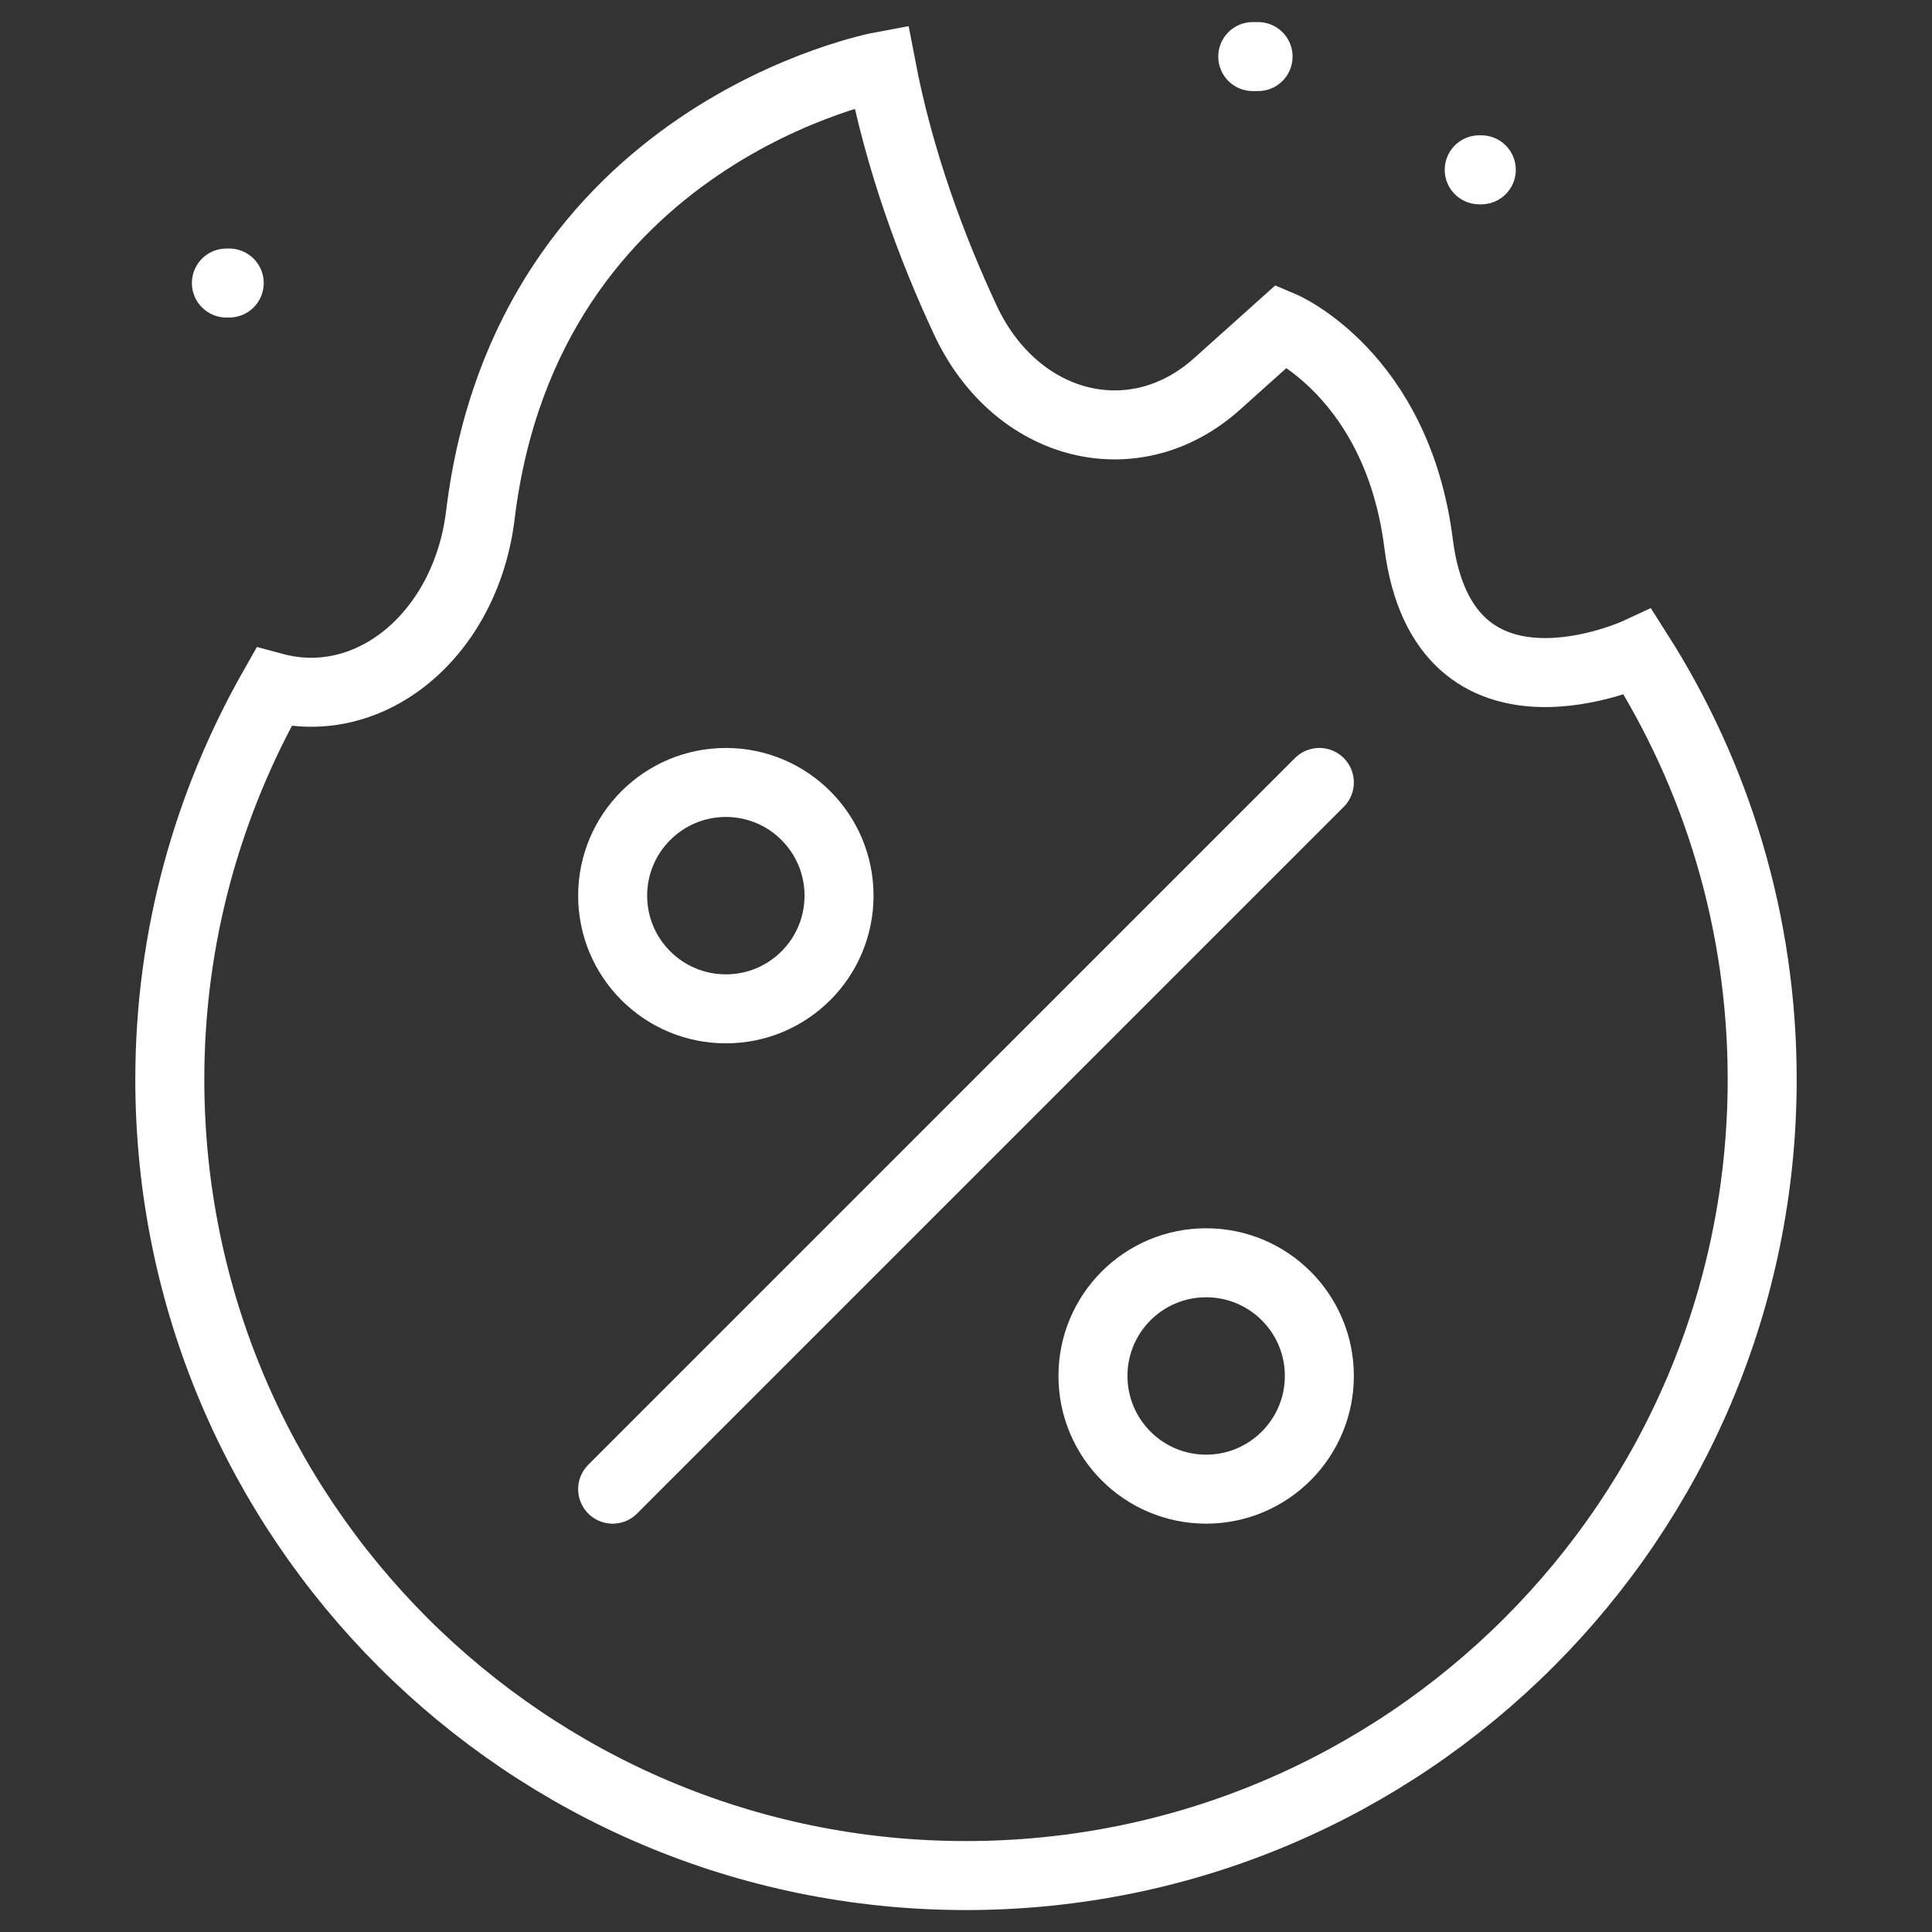
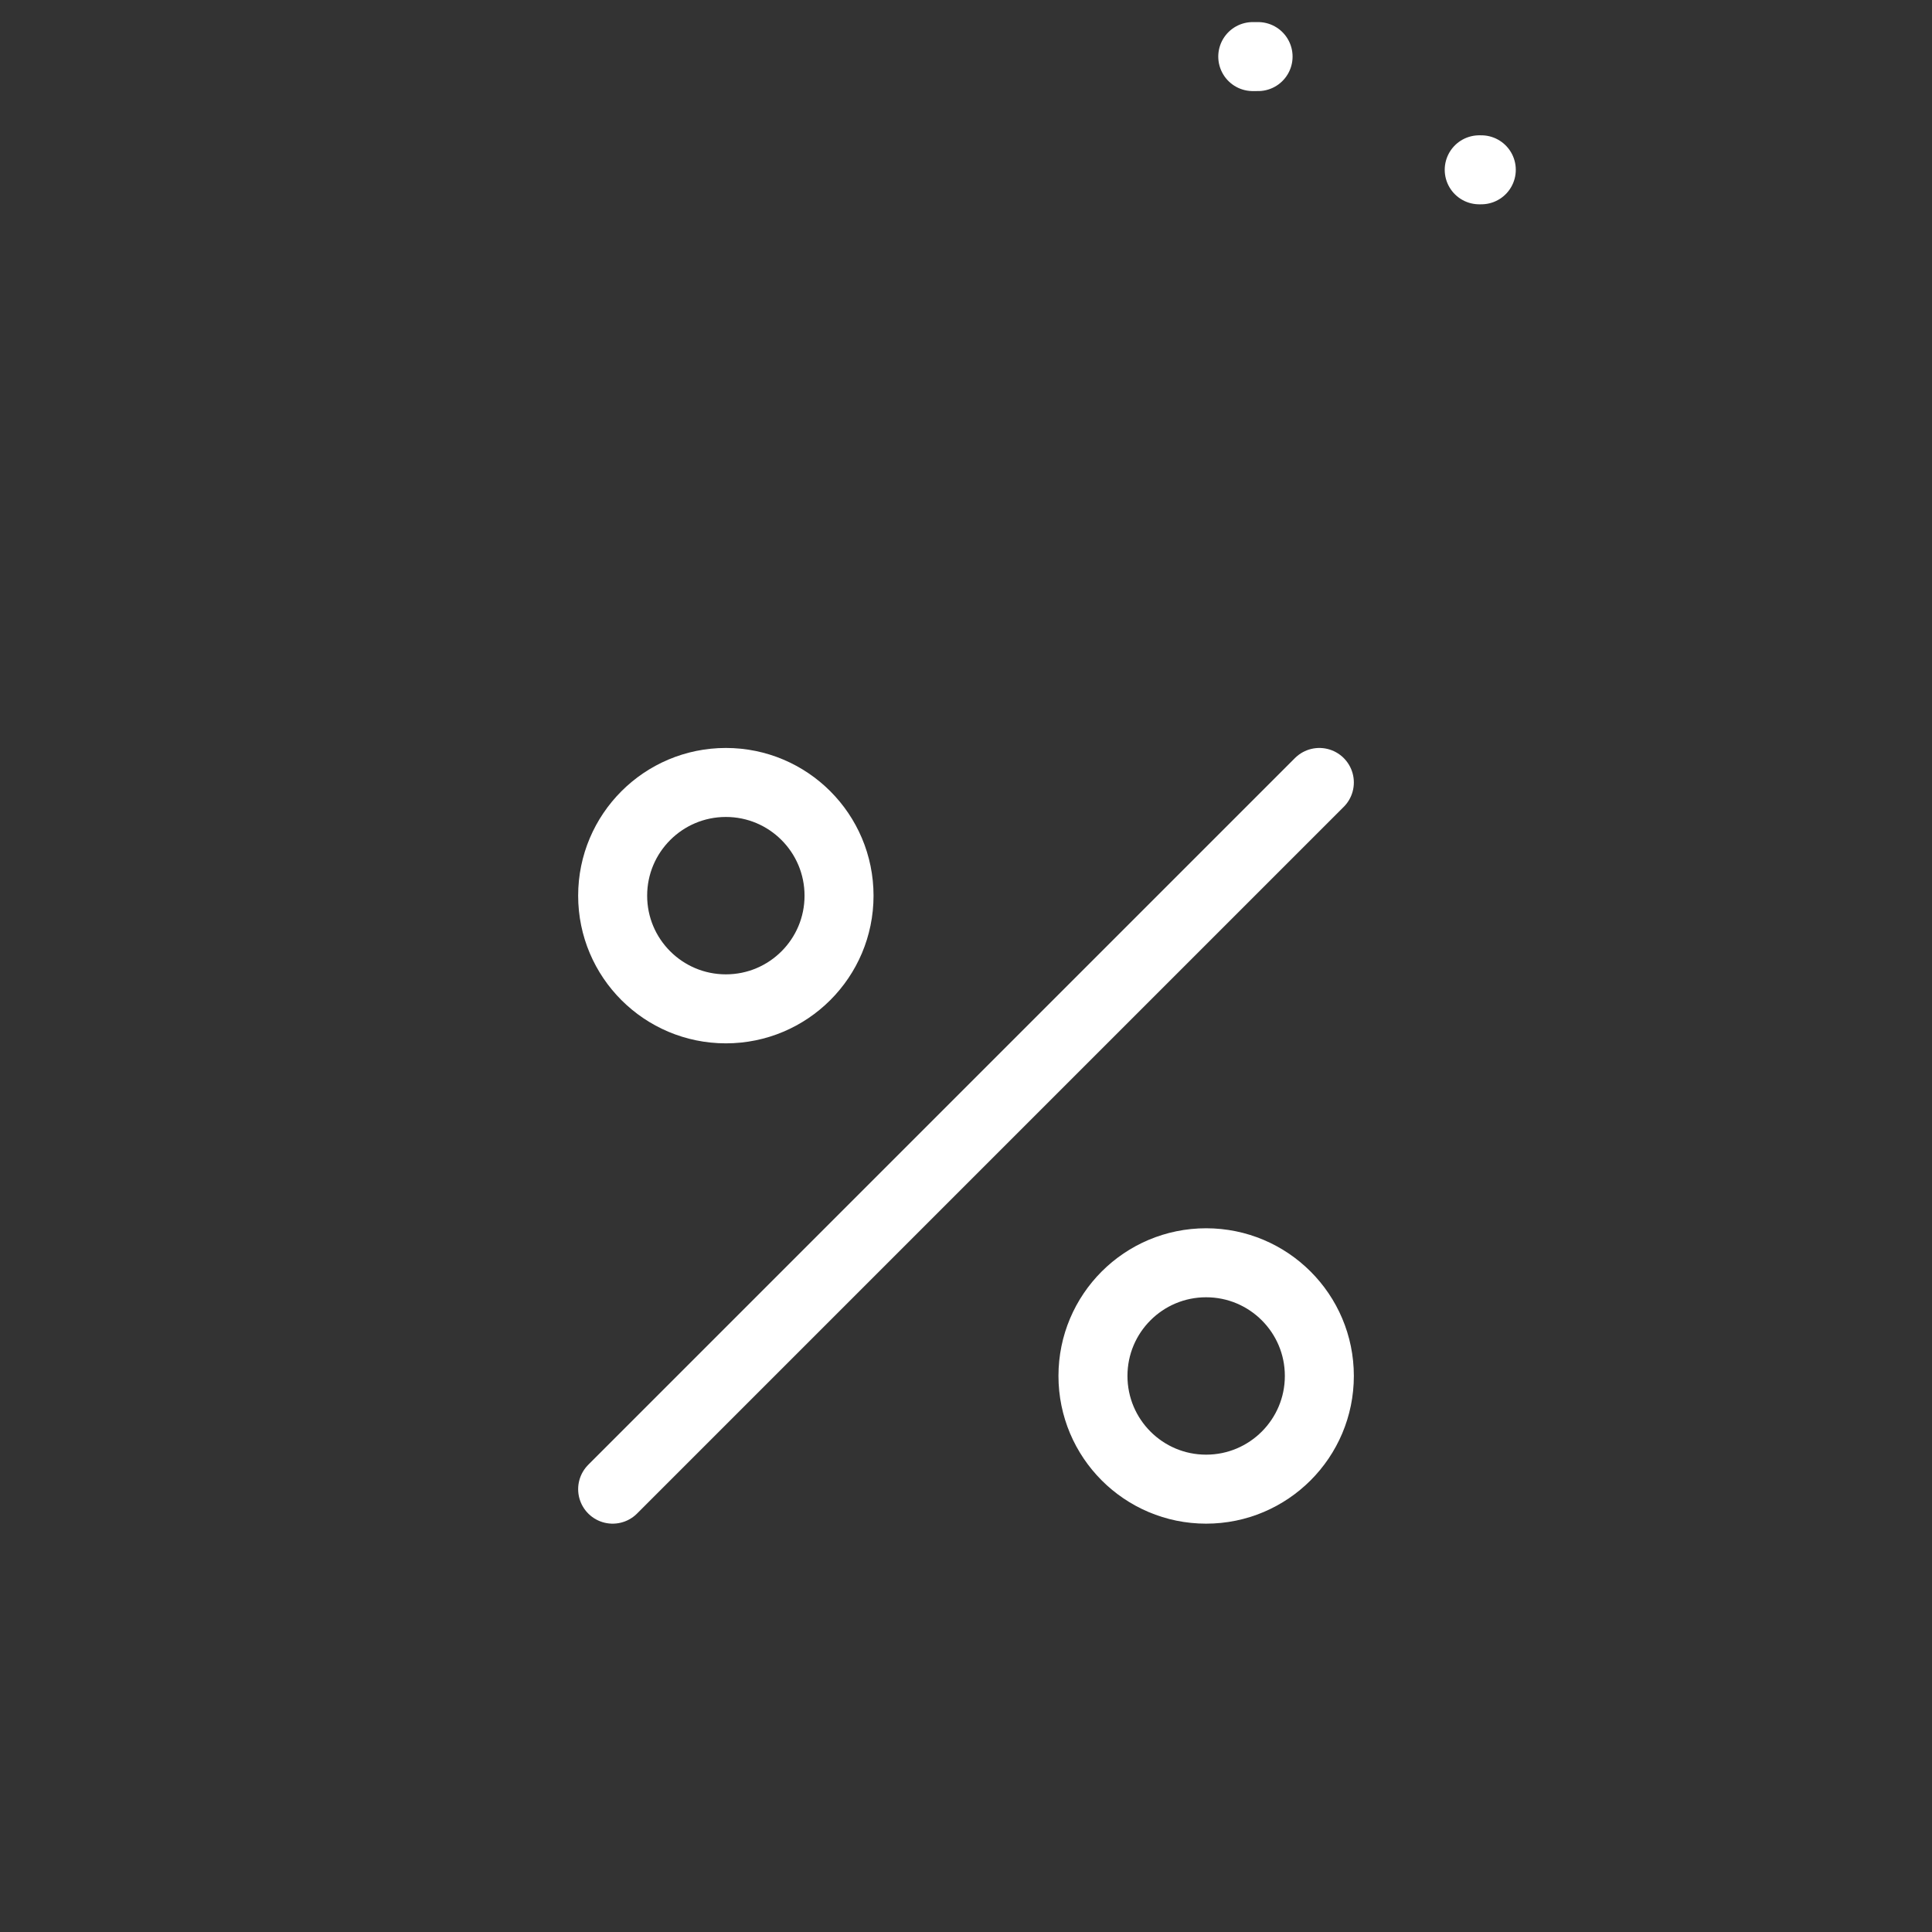
<svg xmlns="http://www.w3.org/2000/svg" width="28" height="28" viewBox="0 0 28 28" fill="none">
  <rect x="0" y="0" width="28" height="28" fill="#333333" stroke="none" />
-   <path d="M23.738 9.451C23.738 9.451 20.924 10.76 20.559 7.876C20.249 5.426 18.579 4.721 18.579 4.721L17.636 5.566C16.436 6.641 14.721 6.206 13.989 4.635C13.505 3.596 13.033 2.332 12.771 0.961C12.771 0.961 7.638 1.911 6.962 7.463C6.753 9.185 5.379 10.341 3.967 9.96C3.013 11.64 2.461 13.572 2.461 15.643C2.461 22.015 7.627 27.182 14 27.182C20.373 27.182 25.539 22.015 25.539 15.643C25.539 13.364 24.878 11.24 23.738 9.451Z" stroke="white" stroke-miterlimit="10" stroke-linecap="round" />
  <path d="M8.879 21.582L19.121 11.34" stroke="white" stroke-miterlimit="10" stroke-linecap="round" />
  <path d="M10.52 14.621C11.426 14.621 12.16 13.887 12.16 12.981C12.16 12.075 11.426 11.34 10.52 11.34C9.614 11.34 8.879 12.075 8.879 12.981C8.879 13.887 9.614 14.621 10.52 14.621Z" stroke="white" stroke-miterlimit="10" stroke-linecap="round" />
  <path d="M17.48 21.582C18.386 21.582 19.121 20.847 19.121 19.941C19.121 19.035 18.386 18.301 17.48 18.301C16.574 18.301 15.84 19.035 15.84 19.941C15.84 20.847 16.574 21.582 17.48 21.582Z" stroke="white" stroke-miterlimit="10" stroke-linecap="round" />
-   <path d="M3.281 4.102H3.322" stroke="white" stroke-miterlimit="10" stroke-linecap="round" />
  <path d="M18.233 0.82H18.156" stroke="white" stroke-miterlimit="10" stroke-linecap="round" />
  <path d="M21.468 2.461H21.438" stroke="white" stroke-miterlimit="10" stroke-linecap="round" />
</svg>